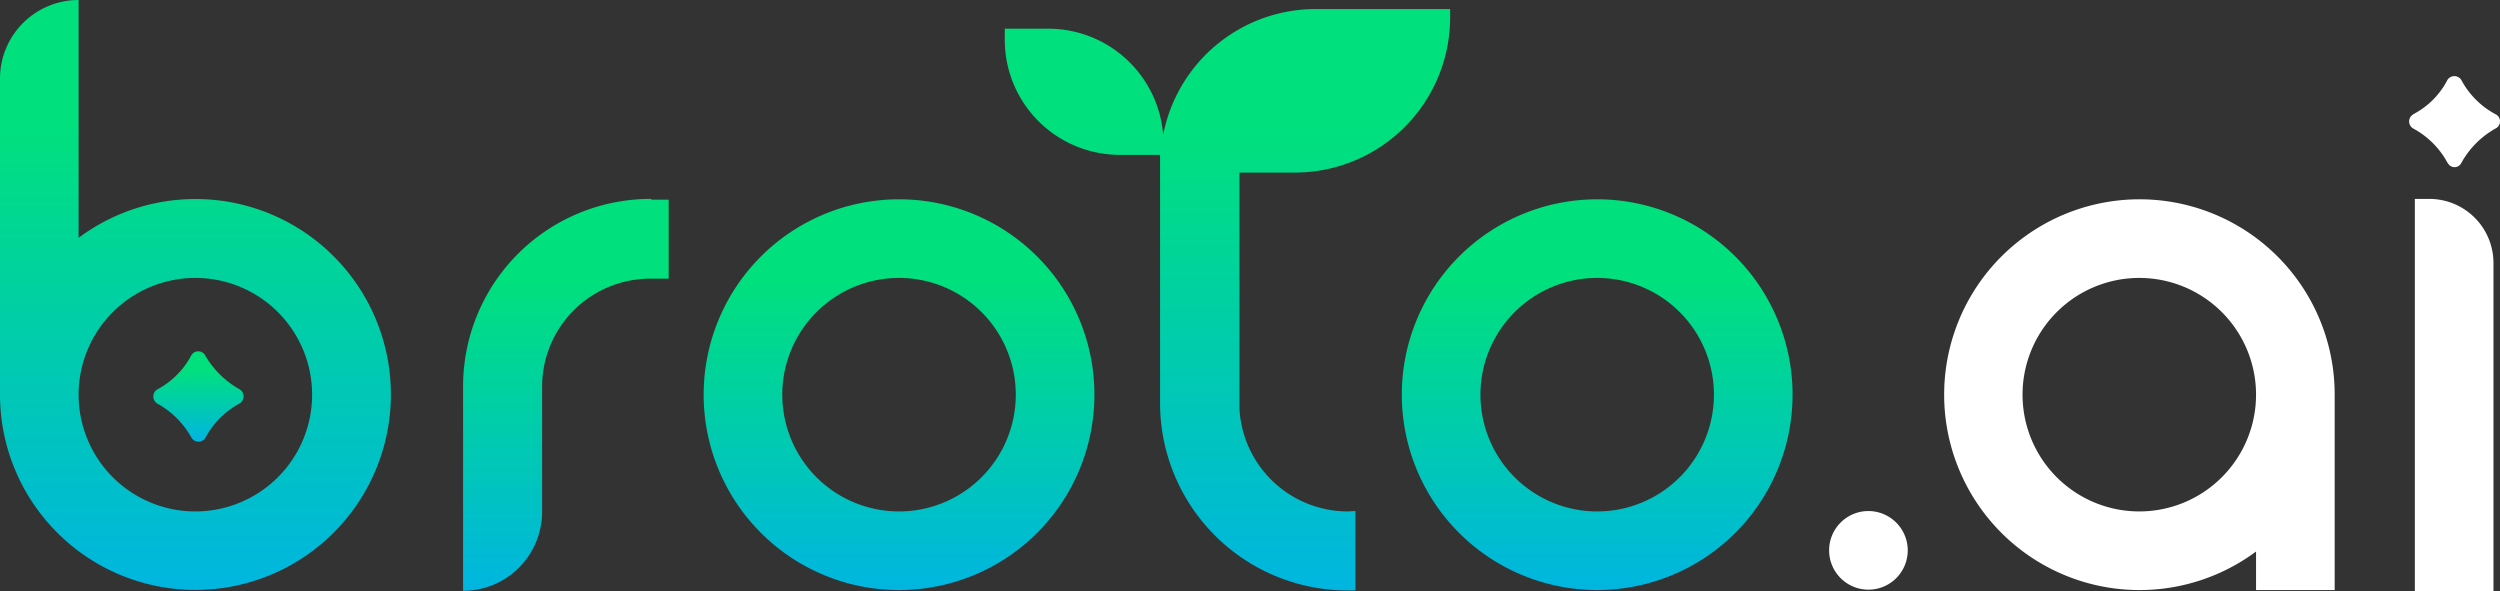
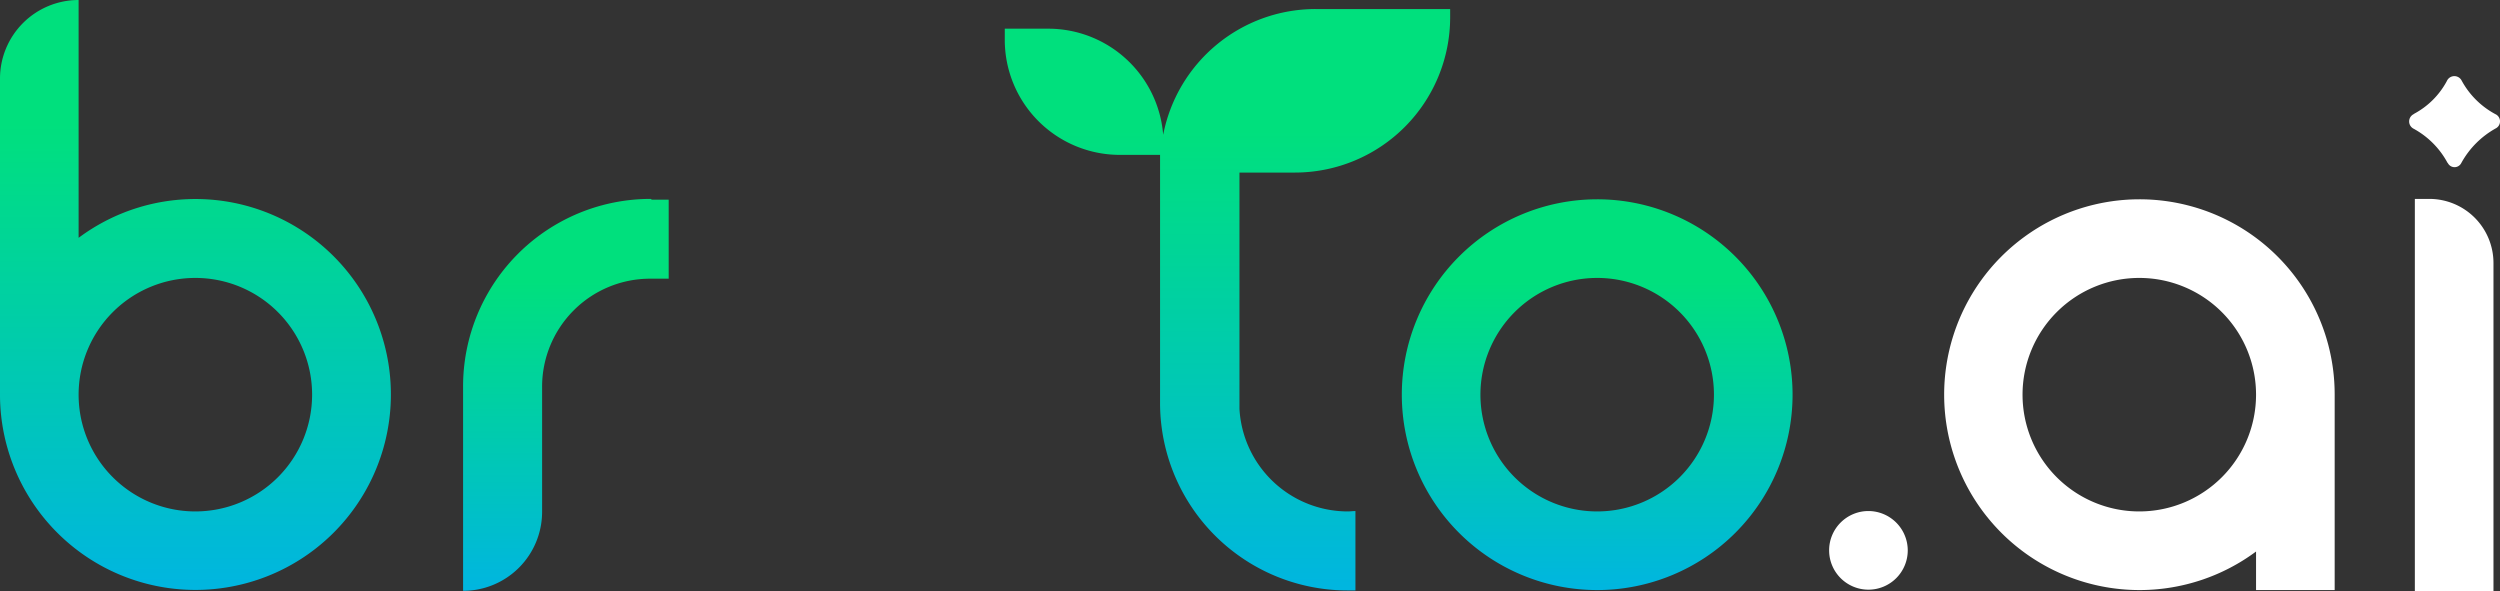
<svg xmlns="http://www.w3.org/2000/svg" xmlns:xlink="http://www.w3.org/1999/xlink" width="132.525" height="31.341" viewBox="0 0 132.525 31.341">
  <rect x="0" y="0" width="132.525" height="31.341" fill="#333333" stroke="none" />
  <defs>
    <linearGradient id="linear-gradient" x1="0.5" y1="1.103" x2="0.5" y2="0.209" gradientUnits="objectBoundingBox">
      <stop offset="0" stop-color="#00b0ed" />
      <stop offset="1" stop-color="#00e07d" />
    </linearGradient>
    <linearGradient id="linear-gradient-2" x1="0.5" y1="1.103" x2="0.5" y2="0.209" xlink:href="#linear-gradient" />
    <linearGradient id="linear-gradient-3" x1="0.5" y1="1.103" x2="0.5" y2="0.21" xlink:href="#linear-gradient" />
    <linearGradient id="linear-gradient-4" x1="0.499" y1="1.098" x2="0.499" y2="0.206" xlink:href="#linear-gradient" />
    <linearGradient id="linear-gradient-5" x1="0.5" y1="1.103" x2="0.5" y2="0.209" xlink:href="#linear-gradient" />
    <linearGradient id="linear-gradient-6" x1="0.5" y1="1.103" x2="0.5" y2="0.209" xlink:href="#linear-gradient" />
  </defs>
  <g id="Logotipo_Broto_RGB_Gradiente" data-name="Logotipo Broto RGB_Gradiente" transform="translate(-79.7 -71.7)">
    <path id="Path_1968" data-name="Path 1968" d="M547.084,201.7a2.084,2.084,0,1,0,2.084,2.084A2.09,2.09,0,0,0,547.084,201.7Z" transform="translate(-368.338 -102.91)" fill="#fff" fill-rule="evenodd" />
-     <path id="Path_1969" data-name="Path 1969" d="M269.057,122.4a10.357,10.357,0,1,0,10.357,10.357A10.356,10.356,0,0,0,269.057,122.4Zm0,16.546a6.189,6.189,0,1,1,6.189-6.189A6.19,6.19,0,0,1,269.057,138.946Z" transform="translate(-141.699 -40.135)" fill-rule="evenodd" fill="url(#linear-gradient)" />
    <path id="Path_1970" data-name="Path 1970" d="M446.657,122.4a10.357,10.357,0,1,0,10.357,10.357A10.356,10.356,0,0,0,446.657,122.4Zm0,16.546a6.189,6.189,0,1,1,6.189-6.189A6.19,6.19,0,0,1,446.657,138.946Z" transform="translate(-282.29 -40.135)" fill-rule="evenodd" fill="url(#linear-gradient-2)" />
    <path id="Path_1971" data-name="Path 1971" d="M207.44,122.3a9.938,9.938,0,0,0-9.94,9.94h0v10.836a4.189,4.189,0,0,0,4.189-4.189v-6.564h0v-.063a5.727,5.727,0,0,1,5.731-5.731h.979v-4.189h-.9C207.482,122.321,207.461,122.3,207.44,122.3Z" transform="translate(-93.252 -40.056)" fill-rule="evenodd" fill="url(#linear-gradient-3)" />
    <path id="Path_1972" data-name="Path 1972" d="M694.771,122.3H694v20.8h4.168V125.7A3.4,3.4,0,0,0,694.771,122.3Z" transform="translate(-486.289 -40.056)" fill="#fff" fill-rule="evenodd" />
    <path id="Path_1973" data-name="Path 1973" d="M584.557,122.4a10.357,10.357,0,1,0,6.189,18.671v2.042h4.168V132.757A10.343,10.343,0,0,0,584.557,122.4Zm0,16.546a6.189,6.189,0,1,1,6.189-6.189A6.19,6.19,0,0,1,584.557,138.946Z" transform="translate(-391.453 -40.135)" fill="#fff" fill-rule="evenodd" />
-     <path id="Path_1974" data-name="Path 1974" d="M123.273,163.071h0a4.829,4.829,0,0,1-1.813-1.792.424.424,0,0,0-.75.021l-.021.042a4.347,4.347,0,0,1-1.709,1.709l-.042.021a.441.441,0,0,0,0,.771,4.63,4.63,0,0,1,1.792,1.792.431.431,0,0,0,.75,0,4.468,4.468,0,0,1,1.813-1.813A.439.439,0,0,0,123.273,163.071Z" transform="translate(-30.883 -70.74)" fill-rule="evenodd" fill="url(#linear-gradient-4)" />
    <path id="Path_1975" data-name="Path 1975" d="M90.619,82.265a10.362,10.362,0,0,0-6.752,2.042V71.7A4.167,4.167,0,0,0,79.7,75.868V92.726h0A10.361,10.361,0,1,0,90.619,82.265Zm-.563,16.546a6.189,6.189,0,1,1,6.189-6.189A6.19,6.19,0,0,1,90.057,98.811Z" transform="translate(0 0)" fill-rule="evenodd" fill="url(#linear-gradient-5)" />
    <path id="Path_1976" data-name="Path 1976" d="M347.741,95.193V82.669h2.938a8.235,8.235,0,0,0,8.231-8.231V74h-7.127a8.233,8.233,0,0,0-8.086,6.668,6.11,6.11,0,0,0-6.085-5.626H335.3v.583a6.1,6.1,0,0,0,6.106,6.106h2.126V94.88a9.938,9.938,0,0,0,9.94,9.94h.417v-4.209c-.125,0-.271.021-.417.021A5.756,5.756,0,0,1,347.741,95.193Z" transform="translate(-202.337 -1.821)" fill-rule="evenodd" fill="url(#linear-gradient-6)" />
    <path id="Path_1977" data-name="Path 1977" d="M697.145,93.1l-.042-.021a4.393,4.393,0,0,1-1.771-1.771h0a.434.434,0,0,0-.771,0l-.021.042a4.217,4.217,0,0,1-1.709,1.709l-.063.042a.431.431,0,0,0,0,.75,4.467,4.467,0,0,1,1.813,1.813l.021.021a.4.4,0,0,0,.709,0,4.671,4.671,0,0,1,1.855-1.855A.421.421,0,0,0,697.145,93.1Z" transform="translate(-485.141 -15.338)" fill="#fff" />
  </g>
</svg>